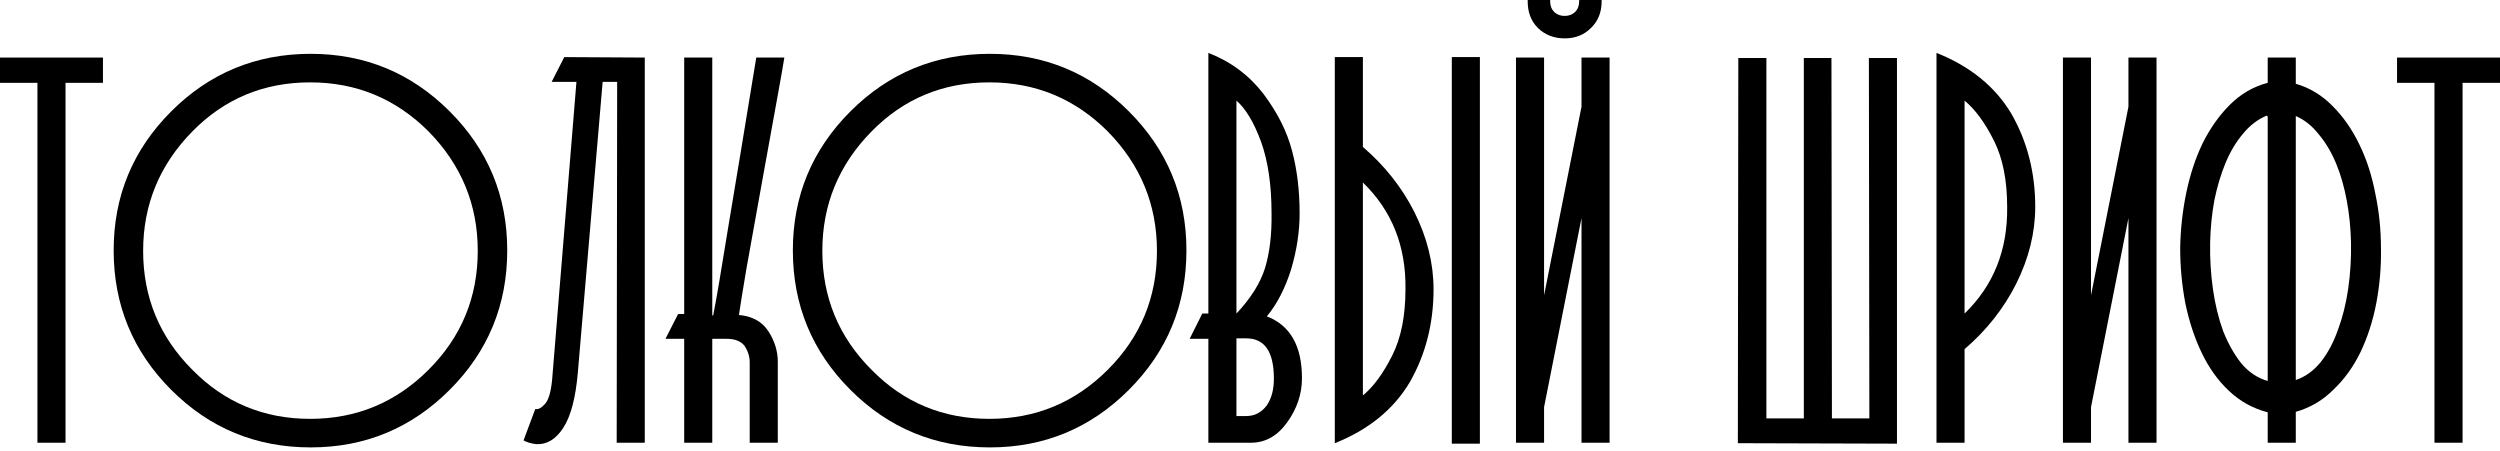
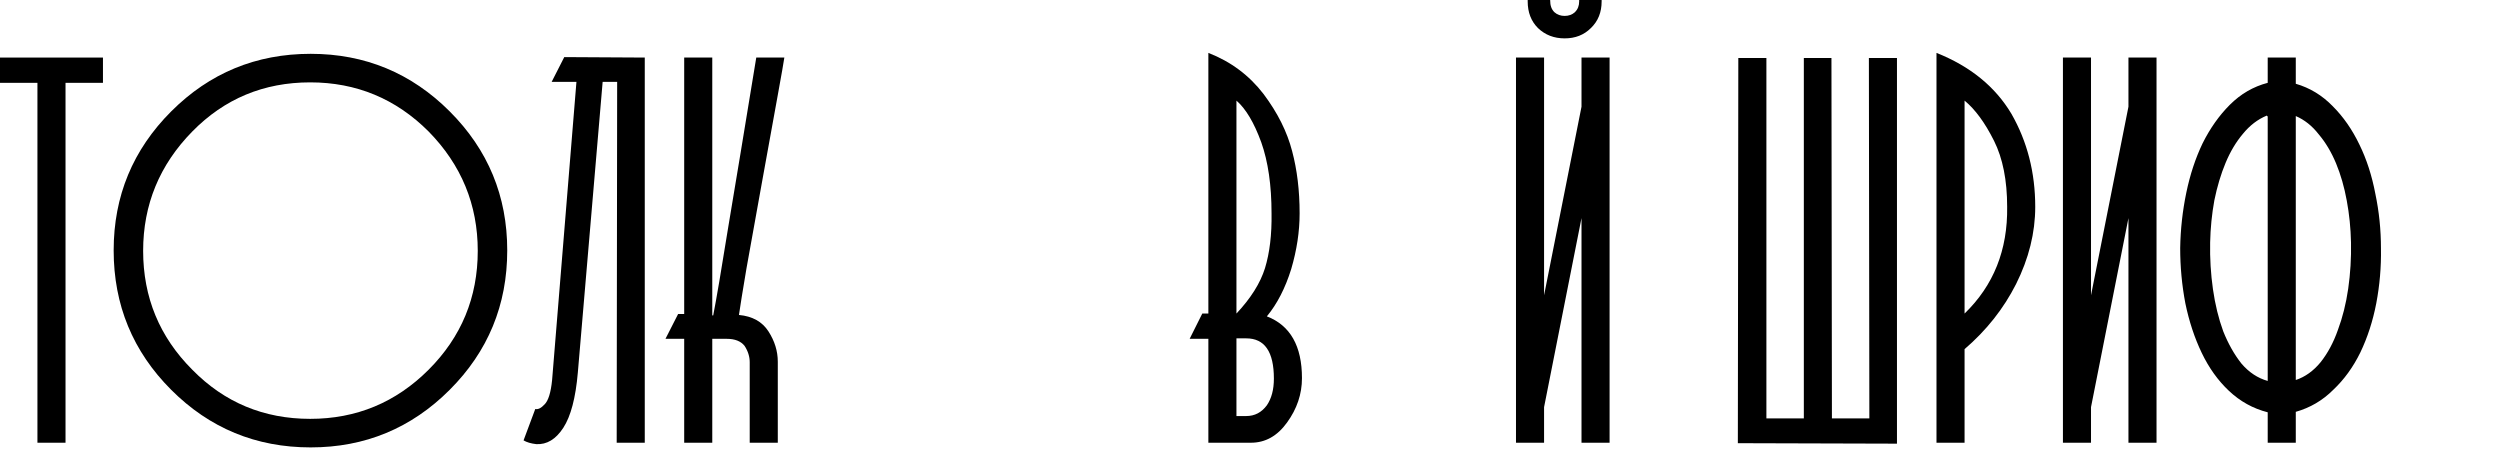
<svg xmlns="http://www.w3.org/2000/svg" width="682" height="123" viewBox="0 0 682 123" fill="none">
  <path d="M17.874 22.597V120.775H10.213V22.597H0V15.703H28.087V22.597H17.874Z" fill="black" />
  <path d="M84.754 122.051C69.859 122.051 57.178 116.817 46.709 106.348C36.24 95.879 31.006 83.197 31.006 68.303C31.006 53.493 36.24 40.854 46.709 30.385C57.178 19.916 69.859 14.682 84.754 14.682C99.564 14.682 112.203 19.916 122.672 30.385C133.14 40.854 138.375 53.493 138.375 68.303C138.375 83.197 133.14 95.879 122.672 106.348C112.203 116.817 99.564 122.051 84.754 122.051ZM84.626 114.263C97.223 114.263 107.99 109.795 116.927 100.858C125.863 91.921 130.332 81.112 130.332 68.43C130.332 55.834 125.863 44.982 116.927 35.875C107.99 26.938 97.223 22.47 84.626 22.47C71.945 22.47 61.221 26.938 52.454 35.875C43.517 44.982 39.049 55.834 39.049 68.43C39.049 81.112 43.517 91.921 52.454 100.858C61.221 109.795 71.945 114.263 84.626 114.263Z" fill="black" />
  <path d="M146.273 121.158C144.826 120.987 143.677 120.647 142.826 120.136L146.018 111.582C146.784 111.753 147.635 111.327 148.571 110.306C149.592 109.284 150.273 107.071 150.614 103.667L157.252 22.342H150.486L153.933 15.576L175.892 15.703V120.775H168.232L168.36 22.342H164.402L157.635 101.624C157.04 108.518 155.72 113.54 153.678 116.689C151.635 119.838 149.167 121.328 146.273 121.158Z" fill="black" />
  <path d="M213.969 15.703C213.799 16.895 213.203 20.299 212.182 25.917C211.16 31.449 209.756 39.194 207.969 49.152C206.181 59.111 204.735 67.154 203.628 73.282C202.607 79.325 201.926 83.538 201.585 85.921C205.245 86.261 207.926 87.751 209.628 90.389C211.331 93.028 212.182 95.794 212.182 98.688V120.775H204.522V98.816C204.522 97.284 204.054 95.794 203.117 94.347C202.096 93.07 200.479 92.432 198.266 92.432H194.308V120.775H186.648V92.432H181.541L184.988 85.666H186.648V15.703H194.308V86.049H194.564C195.415 81.708 196.777 73.707 198.649 62.047C200.607 50.387 203.16 34.939 206.309 15.703H213.969Z" fill="black" />
-   <path d="M270.038 122.051C255.144 122.051 242.462 116.817 231.993 106.348C221.524 95.879 216.29 83.197 216.29 68.303C216.29 53.493 221.524 40.854 231.993 30.385C242.462 19.916 255.144 14.682 270.038 14.682C284.848 14.682 297.487 19.916 307.956 30.385C318.425 40.854 323.659 53.493 323.659 68.303C323.659 83.197 318.425 95.879 307.956 106.348C297.487 116.817 284.848 122.051 270.038 122.051ZM269.911 114.263C282.507 114.263 293.274 109.795 302.211 100.858C311.148 91.921 315.616 81.112 315.616 68.43C315.616 55.834 311.148 44.982 302.211 35.875C293.274 26.938 282.507 22.47 269.911 22.47C257.229 22.47 246.505 26.938 237.738 35.875C228.801 44.982 224.333 55.834 224.333 68.43C224.333 81.112 228.801 91.921 237.738 100.858C246.505 109.795 257.229 114.263 269.911 114.263Z" fill="black" />
  <path d="M345.601 86.304C351.984 88.772 355.176 94.39 355.176 103.156C355.176 107.497 353.814 111.54 351.09 115.285C348.452 118.945 345.175 120.775 341.26 120.775H329.642V92.432H324.535L327.982 85.538H329.642V14.427C335.77 16.81 340.792 20.555 344.707 25.661C348.537 30.768 351.133 35.96 352.495 41.237C353.856 46.344 354.537 52.004 354.537 58.217C354.537 63.153 353.771 68.218 352.239 73.409C350.622 78.601 348.409 82.9 345.601 86.304ZM337.302 85.538C341.217 81.368 343.813 77.24 345.09 73.154C346.367 68.984 346.962 64.005 346.877 58.217C346.877 50.557 345.941 44.088 344.069 38.811C342.111 33.449 339.856 29.662 337.302 27.449V85.538ZM339.983 113.497C342.281 113.497 344.154 112.519 345.601 110.561C346.877 108.689 347.516 106.263 347.516 103.284C347.516 95.964 345.005 92.304 339.983 92.304H337.302V113.497H339.983Z" fill="black" />
-   <path d="M371.795 15.576V40.088C377.753 45.195 382.434 51.11 385.839 57.834C389.328 64.813 391.073 71.835 391.073 78.899C391.073 88.262 388.903 96.73 384.562 104.305C380.136 111.71 373.327 117.242 364.135 120.902V15.576H371.795ZM371.795 107.88C374.689 105.497 377.37 101.837 379.838 96.9C382.221 92.134 383.413 86.134 383.413 78.899C383.583 67.154 379.711 57.451 371.795 49.791V107.88ZM403.712 121.03H396.052V15.576H403.712V121.03Z" fill="black" />
-   <path d="M431.435 15.703H439.095V120.775H431.435V59.494L421.222 111.072V120.775H413.562V15.703H421.222V80.559L431.435 29.108V15.703ZM426.839 4.341C427.946 4.341 428.882 4 429.648 3.319C430.414 2.553 430.797 1.575 430.797 0.383V0H436.925V0.383C436.925 3.362 435.946 5.788 433.989 7.66C432.116 9.533 429.733 10.469 426.839 10.469C423.945 10.469 421.52 9.533 419.562 7.66C417.69 5.788 416.753 3.362 416.753 0.383V0H422.882V0.383C422.882 1.575 423.264 2.553 424.031 3.319C424.797 4 425.733 4.341 426.839 4.341Z" fill="black" />
+   <path d="M431.435 15.703H439.095V120.775H431.435V59.494L421.222 111.072V120.775H413.562V15.703H421.222V80.559L431.435 29.108V15.703ZM426.839 4.341C427.946 4.341 428.882 4 429.648 3.319C430.414 2.553 430.797 1.575 430.797 0.383V0H436.925V0.383C436.925 3.362 435.946 5.788 433.989 7.66C432.116 9.533 429.733 10.469 426.839 10.469C423.945 10.469 421.52 9.533 419.562 7.66C417.69 5.788 416.753 3.362 416.753 0.383V0H422.882C422.882 1.575 423.264 2.553 424.031 3.319C424.797 4 425.733 4.341 426.839 4.341Z" fill="black" />
  <path d="M474.085 120.902L474.213 15.831H481.873V114.136H492.086V15.831H499.619L499.747 114.136H509.96L509.832 15.831H517.493V121.03L474.085 120.902Z" fill="black" />
  <path d="M528.274 120.775V14.427C537.466 18.086 544.275 23.619 548.701 31.023C553.042 38.599 555.212 47.067 555.212 56.43C555.212 63.494 553.467 70.516 549.978 77.495C546.573 84.219 541.892 90.134 535.934 95.241V120.775H528.274ZM535.934 85.538C543.85 77.878 547.722 68.175 547.552 56.43C547.552 49.195 546.36 43.195 543.977 38.428C541.509 33.492 538.828 29.832 535.934 27.449V85.538Z" fill="black" />
  <path d="M580.641 15.703H588.301V120.775H580.641V59.494L570.427 111.072V120.775H562.767V15.703H570.427V80.559L580.641 29.108V15.703Z" fill="black" />
  <path d="M626.29 120.775H618.63V112.476C614.63 111.455 611.098 109.497 608.033 106.603C605.055 103.795 602.586 100.348 600.629 96.262C598.671 92.177 597.182 87.666 596.16 82.729C595.224 77.793 594.756 72.771 594.756 67.664C594.841 62.558 595.394 57.536 596.416 52.599C597.437 47.663 598.926 43.152 600.884 39.067C602.927 34.981 605.395 31.492 608.289 28.598C611.268 25.619 614.715 23.619 618.63 22.597V15.703H626.29V22.853C630.12 23.959 633.482 26.002 636.376 28.981C639.27 31.875 641.695 35.364 643.653 39.45C645.611 43.45 647.058 47.918 647.994 52.855C649.015 57.706 649.526 62.685 649.526 67.792C649.611 72.814 649.185 77.793 648.249 82.729C647.313 87.581 645.866 92.049 643.908 96.135C641.951 100.135 639.483 103.539 636.504 106.348C633.61 109.242 630.205 111.242 626.29 112.348V120.775ZM602.927 66.132C602.842 70.473 603.097 74.729 603.693 78.899C604.289 83.07 605.225 86.9 606.501 90.389C607.863 93.794 609.523 96.73 611.481 99.199C613.523 101.582 615.906 103.156 618.63 103.922V31.79L618.375 31.534C615.906 32.556 613.736 34.215 611.864 36.513C609.991 38.726 608.416 41.365 607.14 44.429C605.863 47.493 604.842 50.897 604.076 54.642C603.395 58.387 603.012 62.217 602.927 66.132ZM641.355 66.132C641.27 62.217 640.887 58.43 640.206 54.77C639.525 51.025 638.546 47.62 637.27 44.556C635.993 41.492 634.418 38.854 632.546 36.641C630.759 34.343 628.673 32.683 626.29 31.662V103.667C628.843 102.816 631.099 101.199 633.057 98.816C635.014 96.347 636.589 93.411 637.78 90.006C639.057 86.602 639.993 82.857 640.589 78.772C641.185 74.601 641.44 70.388 641.355 66.132Z" fill="black" />
-   <path d="M671.787 22.597V120.775H664.126V22.597H653.913V15.703H682V22.597H671.787Z" fill="black" />
</svg>